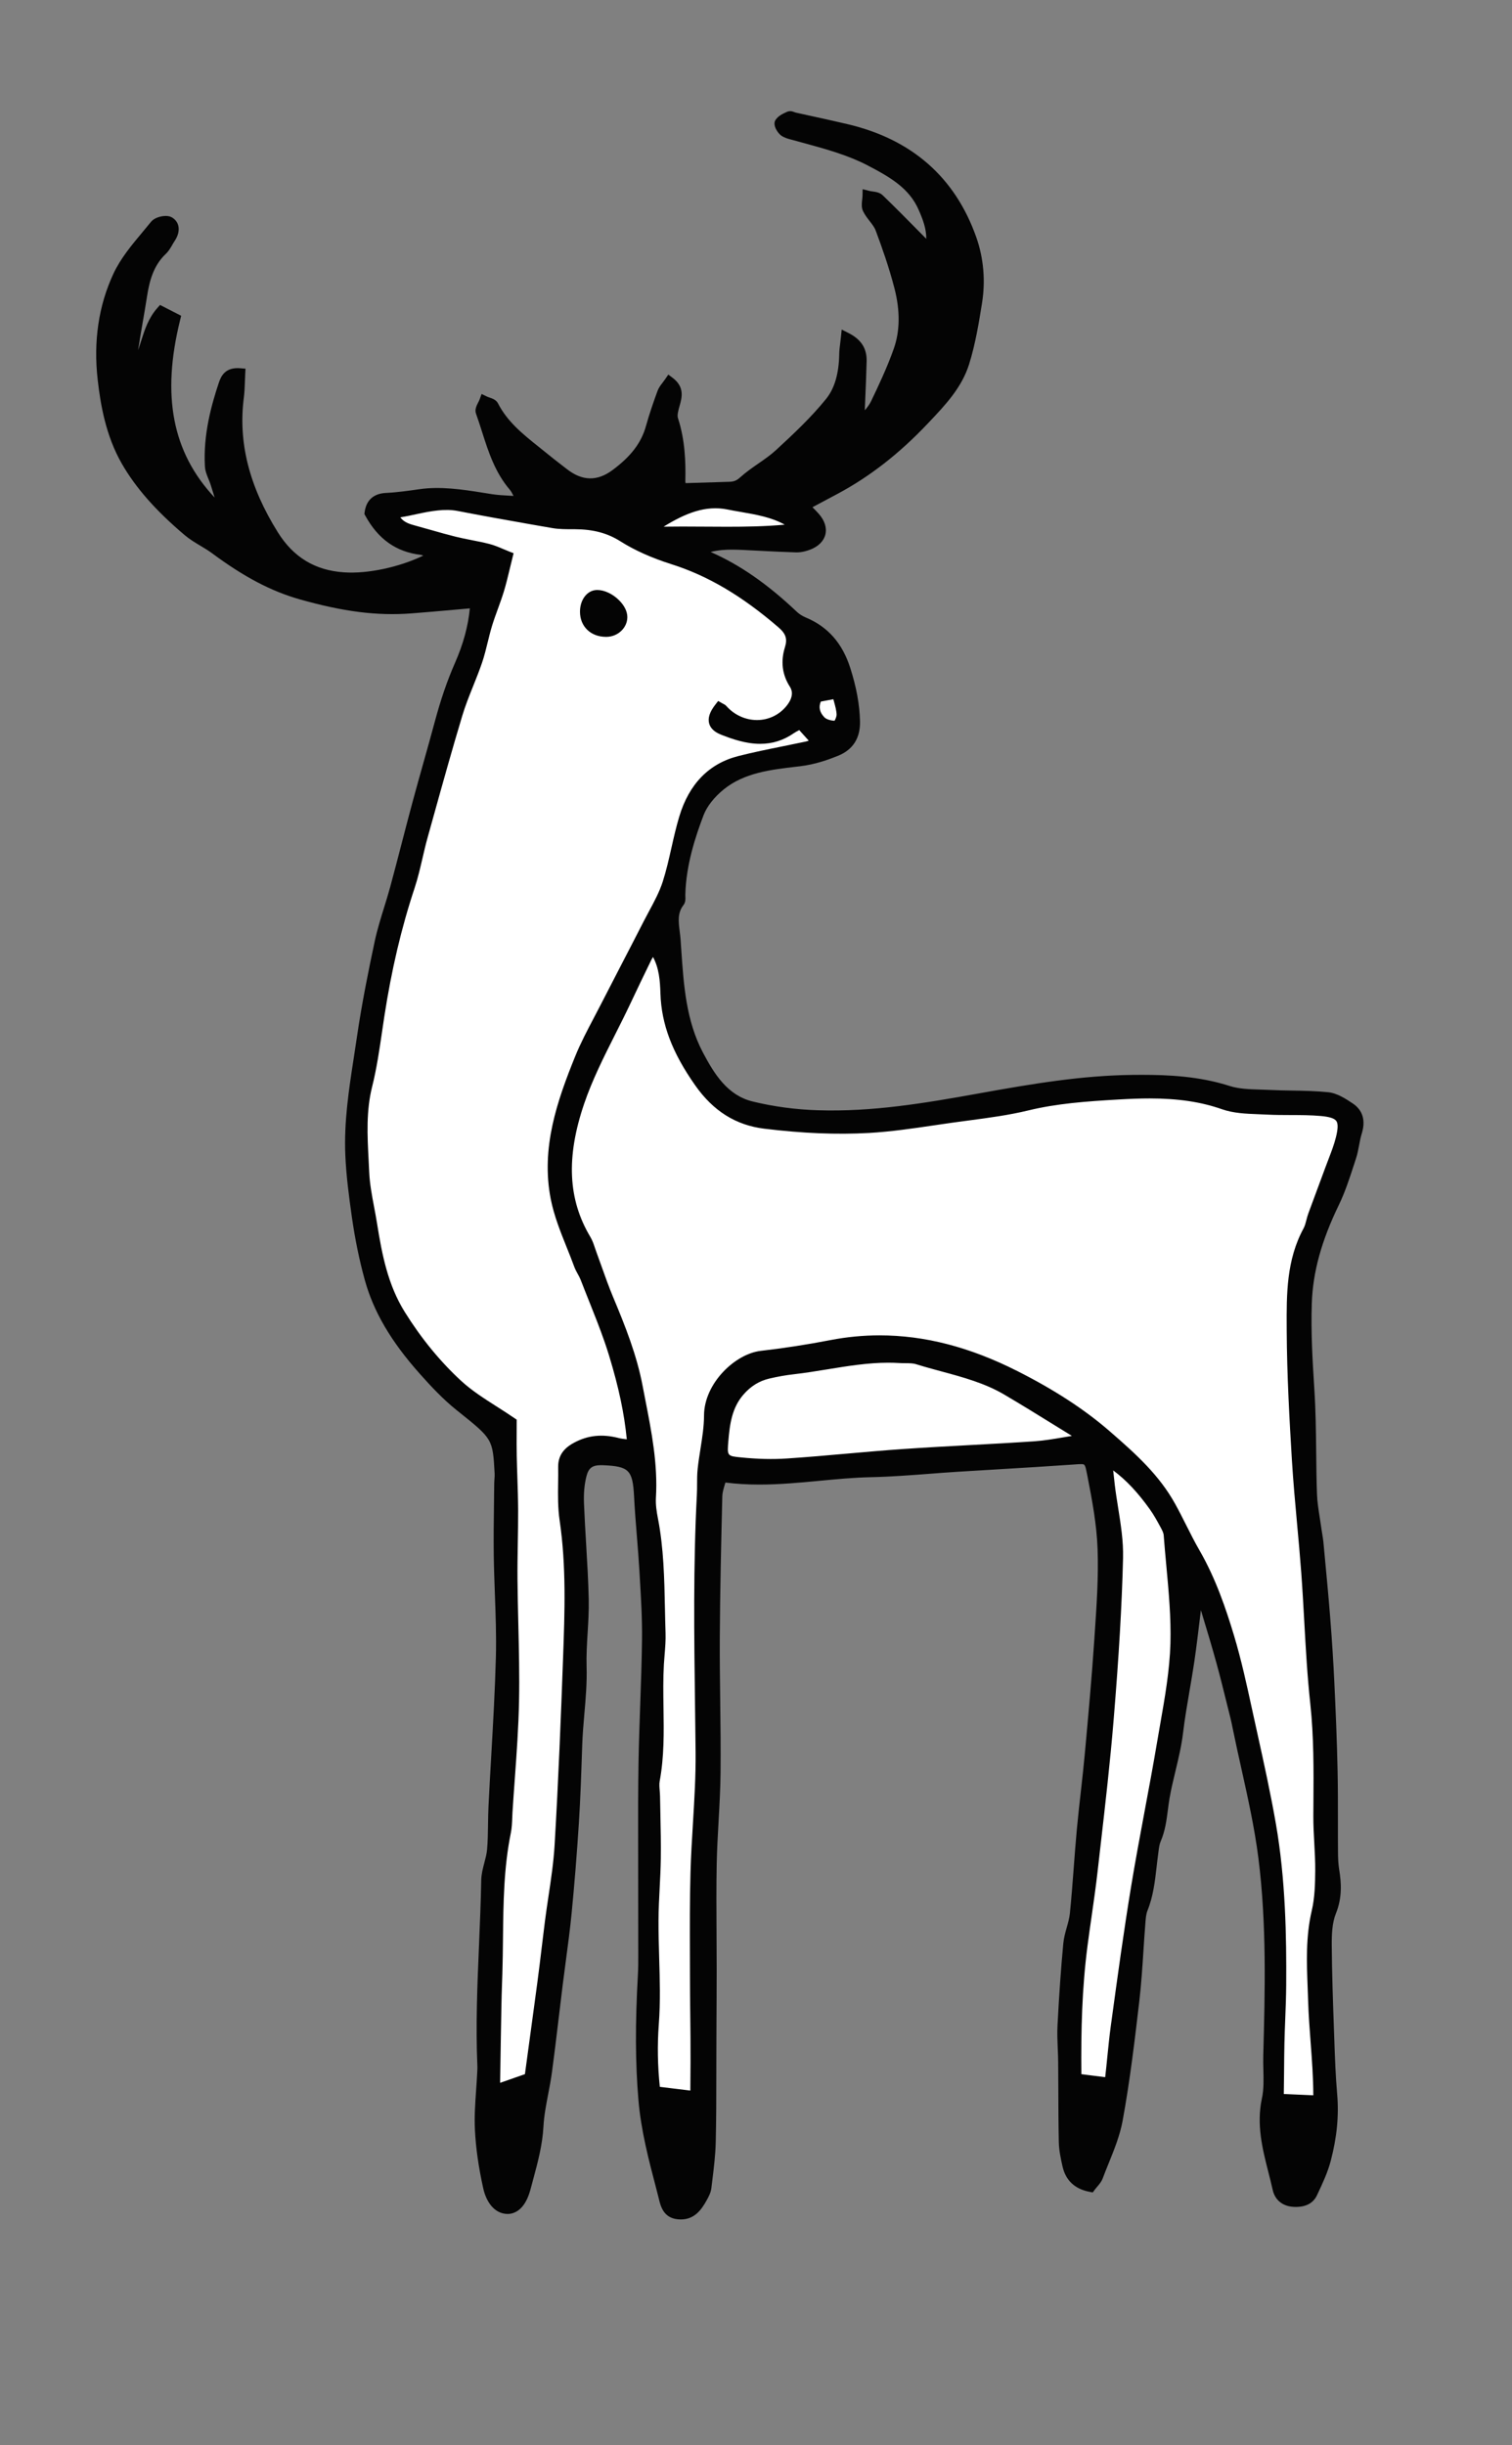
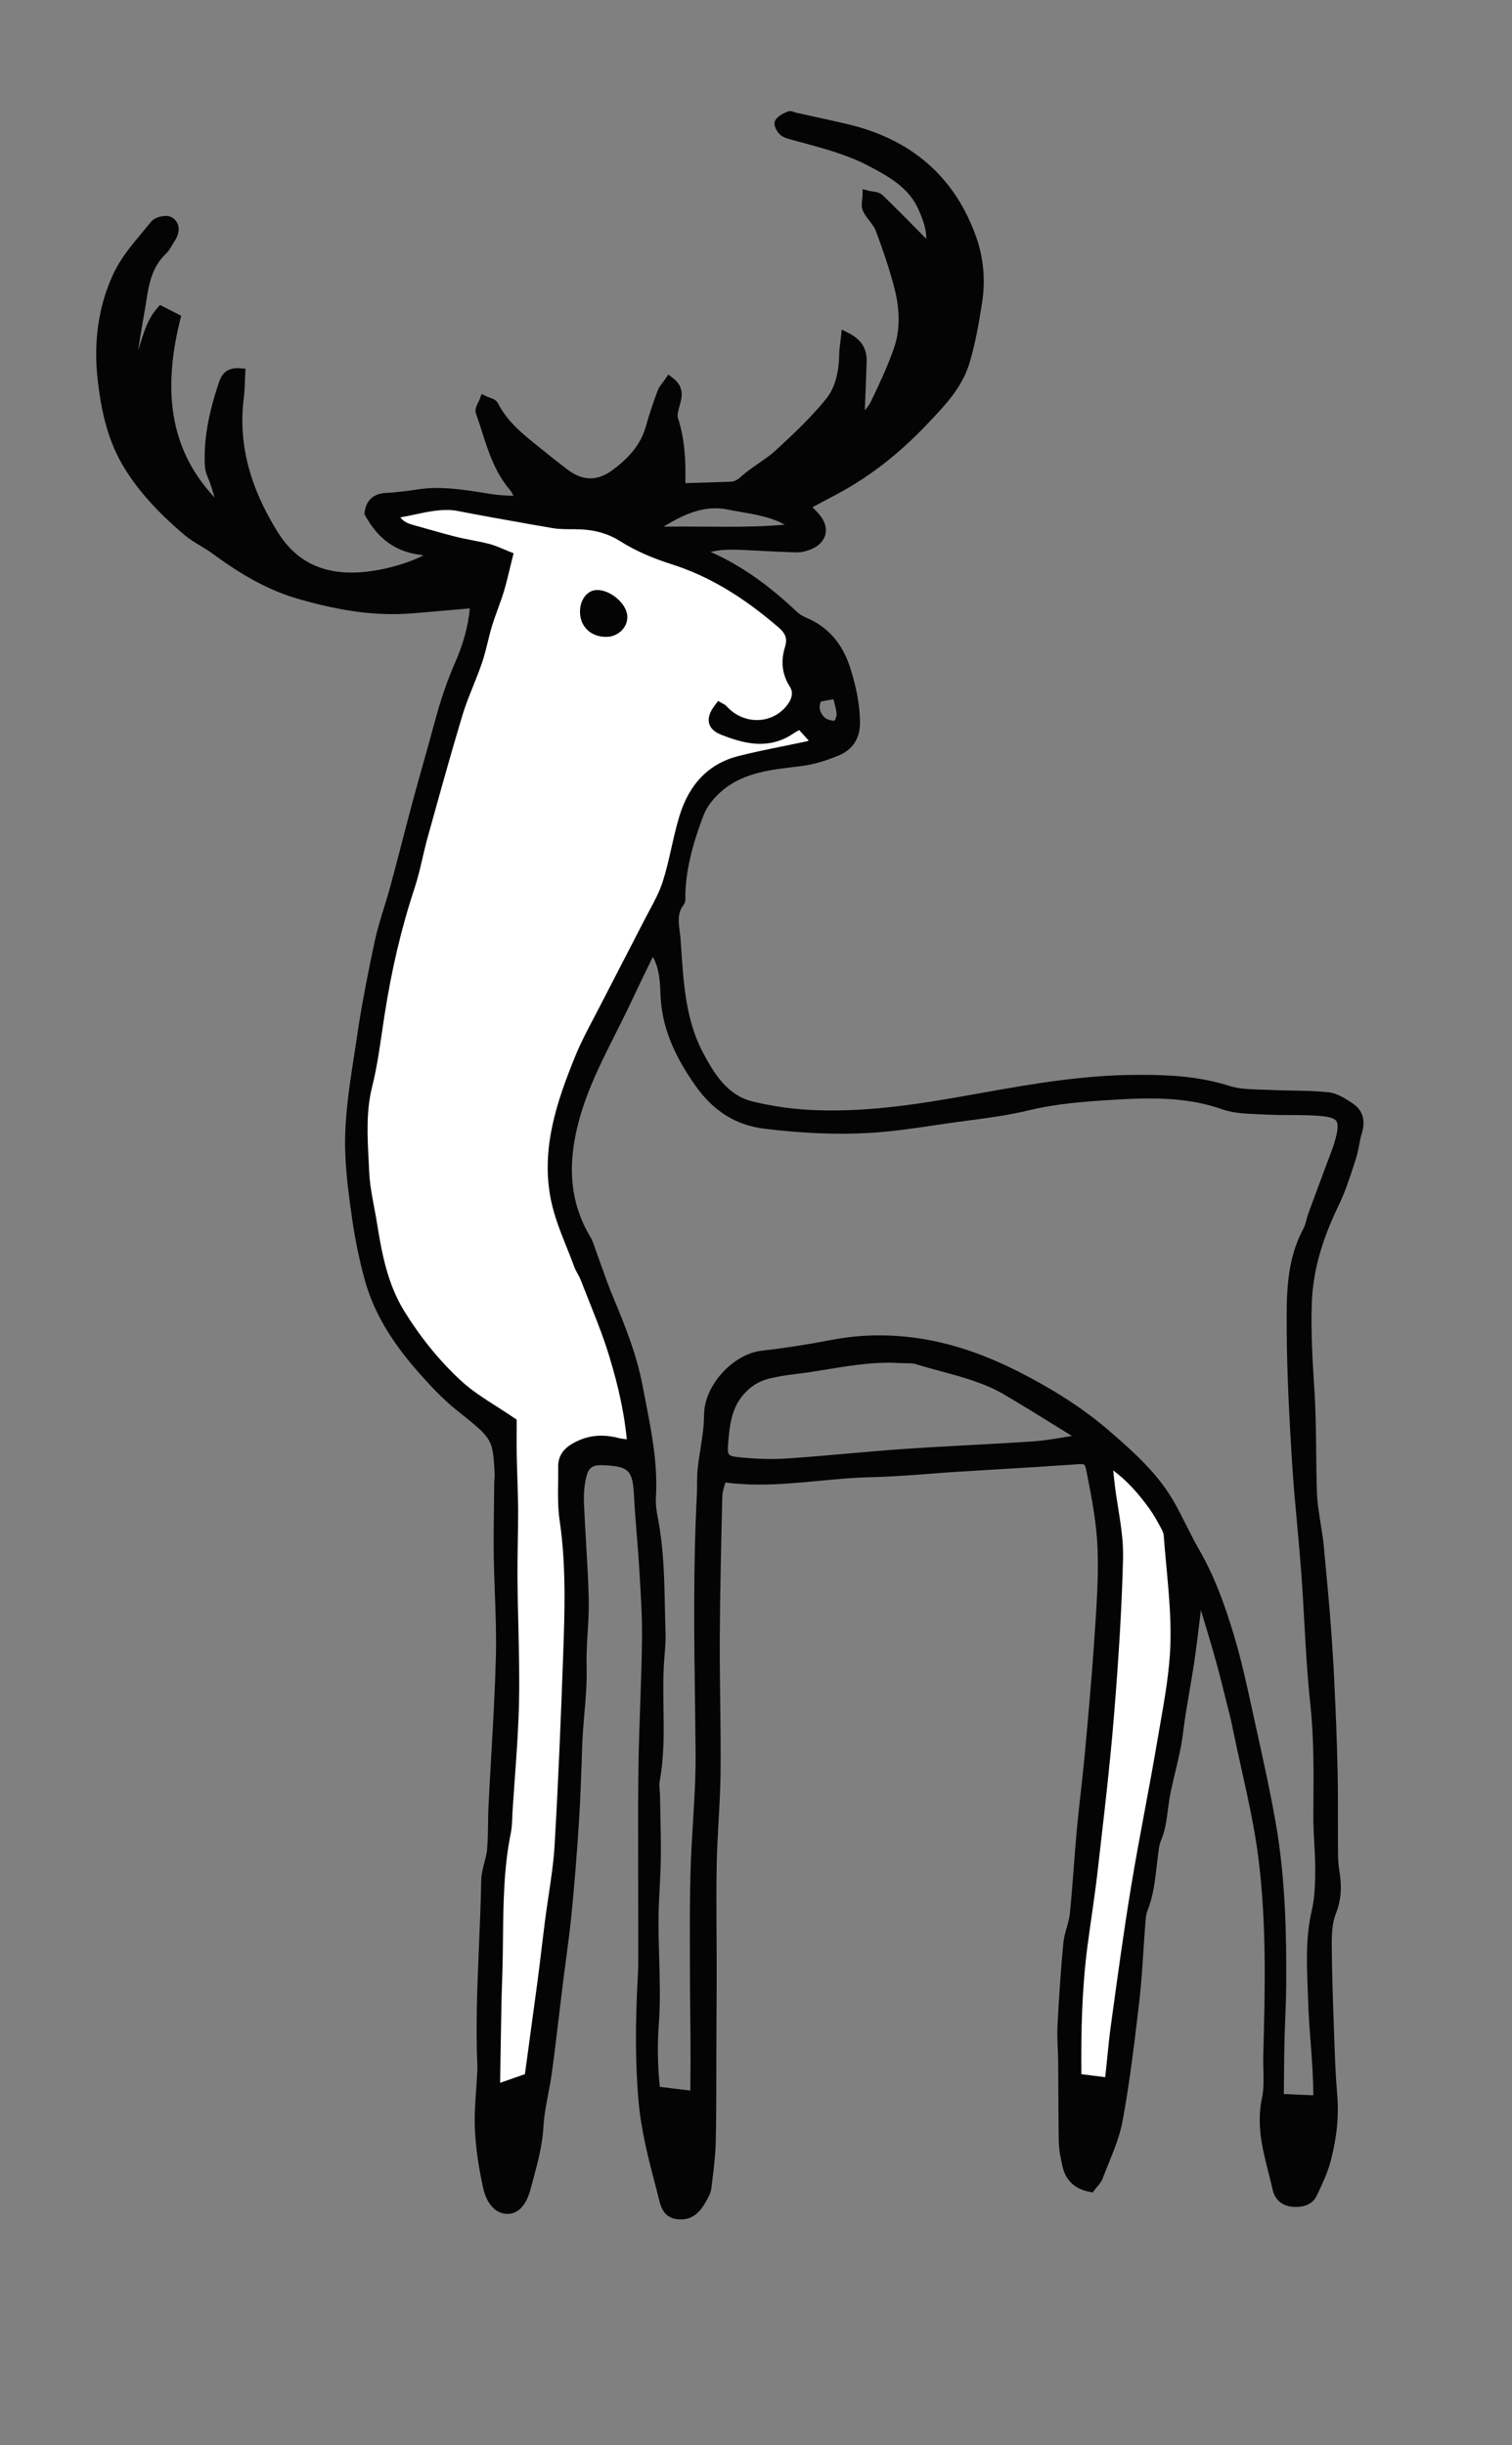
<svg xmlns="http://www.w3.org/2000/svg" version="1.1" id="Layer_1" x="0px" y="0px" width="143.505px" height="231.98px" viewBox="0 0 143.505 231.98" enable-background="new 0 0 143.505 231.98" xml:space="preserve">
  <rect x="0" y="0" width="143.505" height="231.98" fill="#808080" stroke="none" />
-   <path fill="#FFFFFF" d="M75.805,49.753c-1.693-1.474-3.723-1.826-5.686-2.168c-0.421-0.072-0.84-0.146-1.253-0.229  c-0.461-0.093-0.928-0.141-1.387-0.141c-2.413,0-4.47,1.251-6.908,2.887l-1.469,0.984l1.767-0.069  c1.035-0.041,2.151-0.061,3.514-0.061c0.719,0,1.432,0.005,2.14,0.01c0.702,0.005,1.399,0.01,2.093,0.01  c2.175,0,4.52-0.042,6.925-0.35l1.105-0.142L75.805,49.753z" />
-   <path fill="#FFFFFF" d="M79.944,66.264c-0.056-0.201-0.112-0.408-0.163-0.621l-0.109-0.466l-2.595,0.489l-0.114,0.204  c-0.566,1.011-0.423,2.037,0.405,2.888c0.449,0.461,1.226,0.625,1.753,0.625l0.113-0.002c0.646-0.025,1.018-1.145,1.002-1.61  C80.218,67.254,80.085,66.773,79.944,66.264z M79.121,68.877C79.121,68.877,79.122,68.877,79.121,68.877v0.006V68.877z" />
-   <path fill="#FFFFFF" d="M61.998,89.896c1.045,1.364,1.146,2.937,1.191,4.354c0.104,3.227,1.451,5.933,3.209,8.433  c1.473,2.095,3.411,3.56,6.205,3.901c3.285,0.4,6.562,0.587,9.841,0.402c2.639-0.149,5.263-0.604,7.886-0.972  c2.395-0.337,4.817-0.585,7.159-1.153c2.833-0.688,5.693-0.878,8.573-1.046c3.409-0.198,6.772-0.218,10.081,0.946  c1.269,0.445,2.726,0.406,4.103,0.481c1.727,0.094,3.469-0.021,5.188,0.138c1.919,0.176,2.308,0.783,1.846,2.638  c-0.248,0.993-0.663,1.946-1.017,2.912c-0.534,1.457-1.087,2.908-1.618,4.367c-0.178,0.486-0.236,1.03-0.479,1.477  c-1.619,2.975-1.556,6.243-1.54,9.452c0.021,4.092,0.243,8.186,0.492,12.271c0.217,3.564,0.625,7.117,0.888,10.68  c0.306,4.135,0.408,8.29,0.855,12.408c0.389,3.576,0.308,7.138,0.292,10.712c-0.007,1.722,0.191,3.445,0.18,5.167  c-0.009,1.311-0.048,2.656-0.345,3.923c-0.659,2.809-0.413,5.632-0.329,8.446c0.093,3.103,0.525,6.202,0.493,9.299  c-0.023,2.277-0.264,4.611-1.229,6.75c-0.187,0.415-0.658,0.702-0.999,1.048c-0.338-0.359-0.822-0.663-0.988-1.09  c-0.636-1.635-0.73-3.35-0.649-5.101c0.105-2.298,0.072-4.603,0.123-6.904c0.04-1.843,0.156-3.685,0.168-5.528  c0.034-5.077-0.096-10.153-0.967-15.168c-0.551-3.171-1.259-6.315-1.953-9.46c-0.62-2.809-1.188-5.639-2.017-8.387  c-0.827-2.743-1.78-5.463-3.234-7.974c-0.834-1.44-1.51-2.971-2.32-4.425c-1.514-2.716-3.792-4.741-6.107-6.747  c-2.627-2.276-5.589-4.081-8.643-5.624c-5.451-2.755-11.24-4.091-17.412-2.896c-2.206,0.427-4.432,0.773-6.663,1.03  c-2.24,0.259-4.929,2.915-4.938,5.635c-0.006,1.704-0.425,3.404-0.607,5.111c-0.085,0.8-0.028,1.613-0.071,2.419  c-0.426,8.13-0.202,16.261-0.121,24.394c0.038,3.799-0.375,7.601-0.483,11.403c-0.093,3.287-0.056,6.579-0.052,9.869  c0.002,2.708,0.066,5.417,0.055,8.126c-0.015,3.115-0.039,6.231-0.153,9.344c-0.037,1.026,0.162,2.272-1.216,2.828  c-1.135-1.1-1.137-2.633-1.487-3.987c-1.001-3.859-1.455-7.761-1.153-11.79c0.244-3.264-0.045-6.565-0.029-9.851  c0.009-1.955,0.192-3.909,0.219-5.864c0.027-1.949-0.043-3.899-0.073-5.849c-0.008-0.519-0.119-1.055-0.026-1.553  c0.681-3.661,0.18-7.359,0.394-11.034c0.057-0.972,0.189-1.946,0.156-2.915c-0.122-3.618-0.021-7.252-0.721-10.833  c-0.133-0.676-0.231-1.382-0.19-2.064c0.211-3.561-0.596-6.989-1.25-10.444c-0.551-2.913-1.637-5.633-2.773-8.347  c-0.601-1.432-1.083-2.912-1.622-4.369c-0.16-0.433-0.277-0.895-0.511-1.285c-2.531-4.236-2.104-8.713-0.632-13.043  c1.12-3.294,2.902-6.364,4.396-9.53c0.661-1.402,1.329-2.8,2.012-4.191C61.527,90.538,61.746,90.275,61.998,89.896z" />
-   <path fill="#FFFFFF" d="M48.301,207.633c-1.392-1.39-1.321-2.88-1.342-4.18c-0.069-4.372,0.064-8.748,0.129-13.122  c0.016-1.038,0.059-2.075,0.092-3.112c0.144-4.48-0.095-8.982,0.812-13.418c0.126-0.616,0.11-1.262,0.149-1.895  c0.22-3.505,0.552-7.008,0.621-10.517c0.075-3.848-0.114-7.7-0.147-11.551c-0.019-2.183,0.07-4.366,0.062-6.55  c-0.007-1.725-0.099-3.448-0.133-5.173c-0.021-1.094-0.004-2.188-0.004-3.166c-1.767-1.213-3.614-2.201-5.107-3.575  c-2.104-1.936-3.896-4.165-5.435-6.633c-1.67-2.678-2.229-5.604-2.706-8.604c-0.26-1.636-0.677-3.266-0.748-4.909  c-0.118-2.741-0.4-5.485,0.288-8.231c0.544-2.17,0.811-4.412,1.151-6.63c0.64-4.155,1.562-8.258,2.882-12.234  c0.528-1.594,0.794-3.213,1.239-4.804c1.083-3.874,2.145-7.755,3.307-11.605c0.513-1.698,1.291-3.314,1.864-4.996  c0.389-1.141,0.596-2.343,0.948-3.498c0.334-1.096,0.785-2.155,1.12-3.251c0.299-0.978,0.51-1.981,0.812-3.188  c-0.617-0.242-1.202-0.539-1.823-0.699c-1.057-0.272-2.144-0.427-3.203-0.689c-1.228-0.304-2.437-0.677-3.658-1.008  c-0.885-0.24-1.783-0.448-2.246-1.717c2.181-0.22,4.127-1.115,6.297-0.696c2.994,0.579,5.998,1.111,9.004,1.627  c0.665,0.114,1.357,0.096,2.037,0.099c1.64,0.008,3.133,0.306,4.589,1.226c1.445,0.913,3.084,1.597,4.721,2.115  c3.93,1.243,7.257,3.436,10.339,6.09c0.781,0.673,1.099,1.358,0.77,2.407c-0.353,1.125-0.278,2.252,0.399,3.319  c0.53,0.836,0.244,1.689-0.326,2.405c-1.627,2.044-4.697,2.052-6.481,0.049c-0.068-0.078-0.187-0.112-0.281-0.167  c-0.777,0.999-0.726,1.665,0.33,2.083c2.135,0.846,4.308,1.386,6.435-0.084c0.233-0.162,0.497-0.281,0.91-0.512  c0.504,0.561,1.011,1.122,1.643,1.824c-0.49,0.186-0.734,0.314-0.995,0.371c-2.13,0.459-4.28,0.839-6.392,1.372  c-2.835,0.715-4.472,2.73-5.277,5.417c-0.609,2.031-0.92,4.153-1.566,6.171c-0.432,1.348-1.2,2.592-1.852,3.866  c-1.359,2.662-2.75,5.309-4.111,7.97c-0.812,1.585-1.698,3.142-2.365,4.787c-1.72,4.243-3.205,8.598-2.287,13.25  c0.429,2.171,1.438,4.229,2.204,6.33c0.156,0.43,0.442,0.812,0.606,1.238c0.929,2.412,1.969,4.791,2.72,7.258  c0.833,2.736,1.503,5.535,1.747,8.63c-0.611-0.086-1.043-0.107-1.453-0.213c-1.334-0.342-2.592-0.278-3.846,0.391  c-0.801,0.426-1.281,0.953-1.267,1.867c0.027,1.673-0.108,3.371,0.134,5.013c0.646,4.369,0.489,8.744,0.331,13.12  c-0.215,5.937-0.455,11.872-0.806,17.801c-0.143,2.41-0.607,4.801-0.915,7.201c-0.249,1.945-0.462,3.895-0.724,5.837  c-0.694,5.14-1.375,10.282-2.133,15.413C49.176,204.829,48.718,206.065,48.301,207.633z M57.566,59.92  c0.809-0.014,1.471-0.63,1.475-1.371c0.005-0.954-1.386-2.138-2.433-2.072c-0.601,0.038-1.066,0.725-1.062,1.563  C55.55,59.184,56.363,59.94,57.566,59.92z" />
+   <path fill="#FFFFFF" d="M48.301,207.633c-1.392-1.39-1.321-2.88-1.342-4.18c-0.069-4.372,0.064-8.748,0.129-13.122  c0.016-1.038,0.059-2.075,0.092-3.112c0.144-4.48-0.095-8.982,0.812-13.418c0.126-0.616,0.11-1.262,0.149-1.895  c0.22-3.505,0.552-7.008,0.621-10.517c0.075-3.848-0.114-7.7-0.147-11.551c-0.019-2.183,0.07-4.366,0.062-6.55  c-0.007-1.725-0.099-3.448-0.133-5.173c-0.021-1.094-0.004-2.188-0.004-3.166c-1.767-1.213-3.614-2.201-5.107-3.575  c-2.104-1.936-3.896-4.165-5.435-6.633c-1.67-2.678-2.229-5.604-2.706-8.604c-0.26-1.636-0.677-3.266-0.748-4.909  c-0.118-2.741-0.4-5.485,0.288-8.231c0.544-2.17,0.811-4.412,1.151-6.63c0.64-4.155,1.562-8.258,2.882-12.234  c0.528-1.594,0.794-3.213,1.239-4.804c1.083-3.874,2.145-7.755,3.307-11.605c0.513-1.698,1.291-3.314,1.864-4.996  c0.389-1.141,0.596-2.343,0.948-3.498c0.334-1.096,0.785-2.155,1.12-3.251c0.299-0.978,0.51-1.981,0.812-3.188  c-0.617-0.242-1.202-0.539-1.823-0.699c-1.057-0.272-2.144-0.427-3.203-0.689c-1.228-0.304-2.437-0.677-3.658-1.008  c-0.885-0.24-1.783-0.448-2.246-1.717c2.181-0.22,4.127-1.115,6.297-0.696c2.994,0.579,5.998,1.111,9.004,1.627  c0.665,0.114,1.357,0.096,2.037,0.099c1.64,0.008,3.133,0.306,4.589,1.226c1.445,0.913,3.084,1.597,4.721,2.115  c3.93,1.243,7.257,3.436,10.339,6.09c0.781,0.673,1.099,1.358,0.77,2.407c-0.353,1.125-0.278,2.252,0.399,3.319  c0.53,0.836,0.244,1.689-0.326,2.405c-1.627,2.044-4.697,2.052-6.481,0.049c-0.068-0.078-0.187-0.112-0.281-0.167  c-0.777,0.999-0.726,1.665,0.33,2.083c2.135,0.846,4.308,1.386,6.435-0.084c0.233-0.162,0.497-0.281,0.91-0.512  c0.504,0.561,1.011,1.122,1.643,1.824c-0.49,0.186-0.734,0.314-0.995,0.371c-2.13,0.459-4.28,0.839-6.392,1.372  c-2.835,0.715-4.472,2.73-5.277,5.417c-0.609,2.031-0.92,4.153-1.566,6.171c-0.432,1.348-1.2,2.592-1.852,3.866  c-1.359,2.662-2.75,5.309-4.111,7.97c-0.812,1.585-1.698,3.142-2.365,4.787c-1.72,4.243-3.205,8.598-2.287,13.25  c0.429,2.171,1.438,4.229,2.204,6.33c0.156,0.43,0.442,0.812,0.606,1.238c0.929,2.412,1.969,4.791,2.72,7.258  c0.833,2.736,1.503,5.535,1.747,8.63c-0.611-0.086-1.043-0.107-1.453-0.213c-1.334-0.342-2.592-0.278-3.846,0.391  c-0.801,0.426-1.281,0.953-1.267,1.867c0.027,1.673-0.108,3.371,0.134,5.013c0.646,4.369,0.489,8.744,0.331,13.12  c-0.215,5.937-0.455,11.872-0.806,17.801c-0.143,2.41-0.607,4.801-0.915,7.201c-0.249,1.945-0.462,3.895-0.724,5.837  c-0.694,5.14-1.375,10.282-2.133,15.413C49.176,204.829,48.718,206.065,48.301,207.633z M57.566,59.92  c0.809-0.014,1.471-0.63,1.475-1.371c0.005-0.954-1.386-2.138-2.433-2.072c-0.601,0.038-1.066,0.725-1.062,1.563  z" />
  <path fill="#FFFFFF" d="M111.694,148.472c-0.09-0.966-0.179-1.932-0.25-2.897c-0.032-0.421-0.224-0.803-0.416-1.157  c-0.311-0.571-0.662-1.219-1.079-1.802c-1.352-1.895-2.674-3.242-4.162-4.242l-0.219-0.146l-1.014,0.4l0.105,0.989  c0.049,0.468,0.099,0.936,0.155,1.402c0.088,0.728,0.203,1.455,0.32,2.184c0.241,1.515,0.492,3.08,0.454,4.59  c-0.111,4.46-0.387,9.182-0.892,15.311c-0.328,3.97-0.792,8-1.24,11.897l-0.288,2.514c-0.157,1.388-0.356,2.771-0.555,4.154  c-0.135,0.944-0.271,1.889-0.394,2.834c-0.731,5.647-0.653,11.27-0.488,17.505c0.027,1.022,0.063,2.423,1.168,3.577l0.402,0.421  l0.355-0.461c0.064-0.085,0.129-0.156,0.187-0.22c0.146-0.162,0.296-0.33,0.36-0.568c0.127-0.468,0.262-0.935,0.396-1.402  c0.371-1.29,0.755-2.624,0.983-3.976c0.229-1.358,0.368-2.746,0.502-4.089c0.099-0.988,0.197-1.978,0.332-2.962l0.099-0.717  c0.559-4.08,1.136-8.299,1.815-12.428c0.396-2.413,0.854-4.86,1.296-7.227c0.406-2.175,0.812-4.349,1.18-6.529  c0.095-0.562,0.193-1.125,0.293-1.688c0.447-2.542,0.909-5.17,0.982-7.784C112.155,153.457,111.92,150.922,111.694,148.472z" />
-   <path fill="#FFFFFF" d="M100.646,134.379c-1.606-0.993-3.213-1.987-4.84-2.943c-1.948-1.146-4.104-1.729-6.188-2.292  c-0.793-0.214-1.586-0.428-2.367-0.673c-0.439-0.137-0.888-0.14-1.322-0.142c-0.172-0.001-0.345-0.001-0.514-0.012  c-2.387-0.15-4.747,0.232-7.021,0.604c-1.04,0.17-2.117,0.346-3.174,0.465c-0.78,0.088-1.602,0.232-2.441,0.431  c-1.17,0.276-2.146,0.879-2.981,1.843c-1.278,1.476-1.518,3.186-1.665,4.953c-0.173,2.061,0.141,2.457,2.098,2.65  c1.026,0.103,2.022,0.154,2.962,0.154c0.535,0,1.07-0.017,1.602-0.052c1.895-0.126,3.787-0.293,5.679-0.461  c1.778-0.157,3.557-0.314,5.337-0.437c2.092-0.145,4.186-0.258,6.279-0.37c2.049-0.111,4.099-0.222,6.146-0.361  c0.991-0.068,1.979-0.237,2.933-0.4c0.433-0.074,0.864-0.147,1.297-0.213l0.389-0.058l0.11-1.26L100.646,134.379z" />
  <g>
    <path fill="#040404" d="M57.52,60.42h0.054h0.001c1.078-0.019,1.961-0.856,1.966-1.868c0.003-0.524-0.272-1.091-0.775-1.596   c-0.603-0.605-1.396-0.982-2.073-0.982l-0.115,0.004c-0.878,0.056-1.536,0.943-1.531,2.064C55.051,59.443,56.069,60.42,57.52,60.42   z" />
    <path fill="#040404" d="M128.395,104.691c-0.656-0.438-1.474-0.982-2.347-1.071c-1.135-0.115-2.288-0.136-3.403-0.155   c-0.713-0.012-1.426-0.024-2.138-0.061c-0.297-0.016-0.597-0.024-0.898-0.033c-0.989-0.028-2.014-0.058-2.898-0.342   c-2.905-0.931-5.842-1.056-8.331-1.056l-0.886,0.005c-4.791,0.055-9.395,0.82-14.485,1.738c-5.408,0.976-10.257,1.776-15.351,1.617   c-2.128-0.063-4.223-0.344-6.227-0.833c-2.391-0.583-3.638-2.609-4.711-4.635c-1.601-3.022-1.832-6.419-2.056-9.704l-0.07-1.017   c-0.019-0.249-0.05-0.502-0.081-0.755c-0.12-0.956-0.223-1.782,0.36-2.529c0.199-0.258,0.185-0.58,0.175-0.816   c-0.003-0.054-0.005-0.107-0.004-0.158c0.069-2.837,0.962-5.523,1.732-7.547c0.313-0.824,1.013-1.719,1.92-2.452   c1.944-1.573,4.452-1.866,6.877-2.148l0.343-0.04c1.435-0.169,2.675-0.614,3.594-0.984c1.446-0.579,2.157-1.692,2.113-3.309   c-0.042-1.593-0.337-3.196-0.928-5.047c-0.749-2.342-2.127-3.903-4.213-4.773c-0.322-0.134-0.623-0.325-0.85-0.54   c-2.797-2.646-5.406-4.458-8.187-5.679c0.756-0.19,1.452-0.221,2.015-0.221c0.353,0,0.705,0.013,1.057,0.029l1.579,0.079   c1.144,0.059,2.288,0.117,3.513,0.153c0.503,0,0.979-0.143,1.288-0.262c0.771-0.296,1.282-0.803,1.438-1.429   c0.156-0.627-0.057-1.316-0.602-1.942c-0.193-0.223-0.402-0.434-0.623-0.652l2.399-1.278c3.056-1.638,5.844-3.81,8.525-6.64   l0.149-0.157c1.523-1.607,3.1-3.27,3.795-5.492c0.606-1.938,0.936-3.989,1.226-5.799c0.339-2.112,0.151-4.269-0.54-6.234   c-2.007-5.7-6.129-9.316-12.25-10.749c-1.11-0.26-2.225-0.504-3.338-0.749l-1.558-0.343c-0.035-0.008-0.072-0.023-0.109-0.038   c-0.188-0.069-0.42-0.166-0.736-0.023c-0.367,0.167-0.823,0.376-1.074,0.771c-0.31,0.489,0.244,1.26,0.538,1.467   c0.32,0.225,0.697,0.321,1.03,0.406l1.294,0.354c1.975,0.542,4.017,1.103,5.867,2.065c2.206,1.148,3.964,2.188,4.854,4.209   c0.386,0.876,0.746,1.799,0.73,2.766l-0.536-0.543c-1.215-1.231-2.392-2.424-3.598-3.588c-0.277-0.267-0.652-0.32-0.982-0.367   c-0.107-0.016-0.215-0.029-0.312-0.055l-0.612-0.156l-0.012,0.631c-0.002,0.114-0.017,0.234-0.031,0.354   c-0.041,0.352-0.088,0.75,0.088,1.111c0.17,0.349,0.402,0.647,0.626,0.937c0.235,0.303,0.457,0.589,0.567,0.887   c0.561,1.502,1.271,3.488,1.793,5.528c0.538,2.106,0.514,4.019-0.075,5.686c-0.62,1.758-1.445,3.509-2.17,5.012   c-0.139,0.288-0.348,0.558-0.58,0.832l0.034-0.839c0.054-1.271,0.107-2.543,0.14-3.814c0.031-1.218-0.516-2.068-1.72-2.679   l-0.647-0.328l-0.075,0.723c-0.021,0.202-0.045,0.388-0.066,0.563c-0.047,0.373-0.087,0.702-0.093,1.032   c-0.033,1.87-0.442,3.266-1.25,4.265c-1.396,1.728-3.044,3.28-4.75,4.851c-0.505,0.465-1.071,0.857-1.671,1.274   c-0.586,0.405-1.19,0.825-1.735,1.318c-0.329,0.299-0.589,0.404-1.026,0.416c-1.102,0.03-2.202,0.065-3.343,0.103l-0.808,0.025   c-0.016-0.073-0.026-0.145-0.024-0.208c0.039-1.766-0.014-3.857-0.704-5.975c-0.088-0.269,0.045-0.742,0.172-1.193   c0.205-0.732,0.485-1.735-0.664-2.607l-0.418-0.317l-0.297,0.434c-0.08,0.118-0.163,0.226-0.242,0.329   c-0.186,0.241-0.377,0.49-0.487,0.792c-0.331,0.905-0.755,2.101-1.093,3.318c-0.442,1.598-1.426,2.892-3.188,4.196   c-1.449,1.073-2.864,1.038-4.324-0.103l-0.582-0.451c-0.394-0.304-0.788-0.607-1.173-0.924c-0.279-0.229-0.562-0.454-0.844-0.679   c-1.562-1.245-3.036-2.422-3.935-4.178c-0.17-0.335-0.527-0.458-0.813-0.557c-0.086-0.03-0.173-0.059-0.246-0.094l-0.499-0.243   l-0.189,0.521c-0.033,0.091-0.083,0.186-0.132,0.281c-0.155,0.305-0.348,0.684-0.21,1.064c0.204,0.564,0.387,1.138,0.569,1.711   c0.607,1.901,1.234,3.867,2.638,5.506c0.122,0.144,0.225,0.334,0.354,0.589c-0.075-0.005-0.149-0.009-0.223-0.013   c-0.674-0.035-1.257-0.066-1.82-0.152l-0.9-0.143c-1.951-0.313-4.002-0.613-5.975-0.33c-1.046,0.15-2.127,0.305-3.185,0.355   c-1.184,0.057-1.885,0.692-2.029,1.84l-0.021,0.16l0.077,0.142c1.218,2.239,2.942,3.46,5.269,3.732   c0.073,0.009,0.154,0.035,0.243,0.072c-2.238,1.083-5.278,1.752-7.54,1.587c-2.735-0.188-4.782-1.429-6.26-3.791   c-2.724-4.354-3.78-8.536-3.231-12.782c0.066-0.513,0.084-1.014,0.103-1.544c0.008-0.235,0.017-0.475,0.029-0.72l0.026-0.482   l-0.482-0.042c-1.424-0.124-1.834,0.728-2.044,1.355c-0.706,2.114-1.496,4.928-1.327,7.944c0.025,0.448,0.19,0.852,0.351,1.24   c0.069,0.17,0.14,0.34,0.194,0.512c0.129,0.404,0.254,0.811,0.379,1.217c-4.02-4.285-5.058-9.674-3.272-16.861l0.096-0.385   l-2.007-1.028l-0.257,0.291c-0.849,0.958-1.204,2.077-1.548,3.16c-0.091,0.287-0.181,0.569-0.278,0.844   c0.134-0.875,0.284-1.747,0.435-2.62c0.143-0.822,0.284-1.645,0.412-2.47c0.224-1.44,0.594-2.928,1.782-4.046   c0.271-0.255,0.447-0.562,0.618-0.859c0.072-0.125,0.144-0.251,0.224-0.37c0.325-0.484,0.45-0.989,0.352-1.422   c-0.077-0.341-0.287-0.621-0.607-0.811c-0.157-0.093-0.356-0.14-0.592-0.14c-0.47,0-1.098,0.188-1.391,0.551   c-0.263,0.326-0.533,0.649-0.805,0.975c-1.029,1.23-2.093,2.502-2.772,3.962c-1.404,3.018-1.905,6.402-1.489,10.062   c0.262,2.301,0.757,5.283,2.284,7.942c1.32,2.299,3.216,4.453,5.963,6.781c0.469,0.398,0.993,0.712,1.501,1.016   c0.39,0.233,0.757,0.453,1.099,0.706c3.049,2.26,5.62,3.611,8.339,4.381c4.099,1.16,7.313,1.58,10.578,1.332   c1.347-0.104,2.691-0.223,4.087-0.347l1.471-0.129c-0.163,1.69-0.625,3.385-1.405,5.159c-0.738,1.679-1.352,3.462-1.928,5.609   c-0.355,1.322-0.726,2.64-1.096,3.957c-0.346,1.231-0.692,2.464-1.025,3.699c-0.346,1.283-0.68,2.569-1.014,3.855   c-0.358,1.38-0.716,2.761-1.089,4.137c-0.18,0.661-0.383,1.316-0.586,1.972c-0.321,1.037-0.653,2.109-0.886,3.195   c-0.538,2.517-1.219,5.838-1.709,9.205c-0.091,0.629-0.188,1.257-0.285,1.885c-0.46,2.979-0.935,6.061-0.797,9.206   c0.089,1.993,0.345,3.913,0.622,5.867c0.296,2.083,0.708,4.091,1.226,5.968c0.829,3.006,2.488,5.834,5.222,8.901   c1.048,1.177,2.195,2.408,3.48,3.437l0.202,0.161c3.237,2.59,3.237,2.59,3.419,5.848c0.01,0.183-0.004,0.366-0.017,0.551   c-0.011,0.149-0.021,0.3-0.022,0.45l-0.023,1.938c-0.021,1.603-0.044,3.206-0.021,4.809c0.017,1.226,0.062,2.451,0.106,3.677   c0.073,1.968,0.147,4.003,0.096,5.993c-0.082,3.132-0.265,6.317-0.441,9.398c-0.091,1.585-0.182,3.169-0.26,4.754   c-0.028,0.571-0.036,1.145-0.044,1.717c-0.01,0.796-0.021,1.618-0.092,2.413c-0.036,0.401-0.143,0.808-0.256,1.238   c-0.142,0.536-0.287,1.091-0.298,1.672c-0.036,2.035-0.124,4.107-0.208,6.11c-0.16,3.777-0.325,7.683-0.156,11.541   c0.007,0.16-0.003,0.321-0.012,0.482l-0.008,0.164c-0.025,0.542-0.063,1.085-0.102,1.627c-0.086,1.231-0.175,2.505-0.111,3.765   c0.085,1.714,0.344,3.527,0.791,5.546c0.261,1.169,0.989,2.418,2.343,2.418c0.001,0,0.002,0,0.003,0   c1.54-0.07,2.019-1.88,2.176-2.475l0.213-0.795c0.435-1.611,0.885-3.277,0.979-5.041c0.055-1.011,0.245-2.002,0.446-3.051   c0.13-0.675,0.259-1.35,0.351-2.028c0.248-1.837,0.468-3.677,0.688-5.517c0.114-0.958,0.229-1.917,0.347-2.874   c0.094-0.757,0.195-1.513,0.296-2.269c0.193-1.447,0.393-2.943,0.539-4.424c0.272-2.775,0.506-5.676,0.694-8.619   c0.148-2.337,0.228-4.713,0.305-7.012l0.015-0.433c0.032-0.971,0.119-1.96,0.202-2.918c0.126-1.455,0.257-2.96,0.211-4.471   c-0.032-1.062,0.034-2.157,0.098-3.216c0.062-1.028,0.127-2.091,0.104-3.145c-0.037-1.758-0.144-3.54-0.246-5.263   c-0.077-1.292-0.154-2.585-0.204-3.878c-0.038-0.961,0.043-1.827,0.239-2.576c0.203-0.773,0.554-1.034,1.392-1.034l0.173,0.004   c2.461,0.101,2.819,0.458,2.947,2.938c0.065,1.273,0.167,2.544,0.27,3.814c0.088,1.088,0.175,2.177,0.239,3.266l0.041,0.705   c0.113,1.908,0.23,3.881,0.206,5.811c-0.025,2.056-0.099,4.147-0.17,6.171c-0.063,1.798-0.127,3.597-0.159,5.396   c-0.046,2.589-0.041,5.221-0.037,7.765l0.01,10.696c0,0.581,0.001,1.162-0.032,1.742c-0.265,4.65-0.249,8.44,0.049,11.926   c0.247,2.908,0.98,5.696,1.689,8.394l0.232,0.906c0.175,0.747,0.438,1.875,1.817,2.011c0.097,0.009,0.189,0.014,0.279,0.014   c1.283,0,1.943-0.88,2.466-1.831c0.172-0.313,0.387-0.704,0.438-1.136l0.092-0.752c0.144-1.169,0.293-2.378,0.322-3.581   c0.052-2.121,0.054-4.275,0.056-6.358c0.001-0.871,0.002-1.742,0.006-2.613L68,192.127c0.01-1.758,0.02-3.516,0.021-5.273   c0.001-1.138-0.007-2.275-0.014-3.413c-0.013-2.166-0.027-4.405,0.016-6.604c0.026-1.349,0.104-2.723,0.178-4.053   c0.084-1.502,0.172-3.055,0.187-4.589c0.022-2.273-0.005-4.583-0.032-6.817c-0.024-1.992-0.049-3.985-0.039-5.978   c0.023-4.421,0.126-8.887,0.238-13.454c0.008-0.335,0.117-0.701,0.232-1.088c0.021-0.069,0.041-0.139,0.062-0.208   c1.018,0.13,2.079,0.193,3.229,0.193c1.936,0,3.856-0.182,5.714-0.358c1.595-0.15,3.243-0.308,4.857-0.341   c1.855-0.039,3.734-0.183,5.551-0.321c0.91-0.069,1.82-0.139,2.73-0.196c1.26-0.079,2.52-0.154,3.78-0.229   c2.365-0.142,4.73-0.283,7.094-0.449l0.154-0.012c0.257-0.019,0.467-0.034,0.641-0.034c0.357,0,0.387,0,0.575,0.957   c0.495,2.515,0.913,4.783,0.998,7.094c0.095,2.594-0.085,5.255-0.259,7.829l-0.051,0.751c-0.243,3.658-0.579,7.316-0.903,10.854   c-0.111,1.219-0.247,2.434-0.384,3.649c-0.133,1.187-0.266,2.372-0.376,3.561c-0.108,1.175-0.197,2.352-0.286,3.528   c-0.111,1.467-0.222,2.933-0.37,4.396c-0.044,0.434-0.166,0.868-0.295,1.329c-0.139,0.492-0.281,1.002-0.331,1.534   c-0.218,2.312-0.397,4.854-0.548,7.769c-0.039,0.741-0.008,1.486,0.022,2.206c0.019,0.421,0.036,0.842,0.04,1.263   c0.009,0.915,0.012,1.83,0.015,2.746c0.006,1.617,0.011,3.234,0.046,4.851c0.017,0.778,0.177,1.542,0.354,2.321   c0.301,1.322,1.161,2.13,2.556,2.4l0.311,0.06l0.188-0.254c0.071-0.098,0.15-0.189,0.228-0.281c0.204-0.24,0.415-0.489,0.535-0.812   c0.176-0.472,0.366-0.941,0.557-1.411c0.526-1.3,1.07-2.644,1.328-4.042c0.707-3.85,1.17-7.811,1.579-11.306   c0.188-1.612,0.295-3.256,0.398-4.845c0.056-0.855,0.111-1.711,0.185-2.638c0.031-0.401,0.063-0.815,0.194-1.141   c0.551-1.367,0.714-2.792,0.871-4.171c0.045-0.395,0.09-0.789,0.144-1.183l0.032-0.247c0.045-0.358,0.087-0.696,0.206-0.971   c0.428-0.987,0.559-2.003,0.685-2.985c0.048-0.368,0.095-0.736,0.158-1.103c0.148-0.861,0.358-1.737,0.562-2.585   c0.283-1.181,0.576-2.401,0.725-3.651c0.159-1.327,0.391-2.675,0.614-3.978c0.16-0.93,0.32-1.859,0.457-2.793   c0.198-1.355,0.361-2.716,0.525-4.076l0.094-0.769l0.094,0.312c0.48,1.583,0.96,3.167,1.397,4.761   c0.344,1.252,0.655,2.512,0.967,3.771l0.347,1.394c0.076,0.304,0.139,0.609,0.215,0.989c0.259,1.271,0.541,2.541,0.823,3.81   c0.617,2.775,1.256,5.646,1.615,8.49c0.793,6.285,0.625,12.616,0.462,18.739c-0.012,0.452-0.001,0.908,0.01,1.364   c0.023,0.945,0.045,1.839-0.138,2.685c-0.536,2.493,0.051,4.798,0.618,7.027c0.141,0.552,0.281,1.104,0.404,1.658   c0.212,0.952,0.922,1.539,1.947,1.609c1.081,0.069,1.874-0.286,2.253-1.093l0.065-0.139c0.471-1,0.956-2.034,1.243-3.127   c0.589-2.241,0.789-4.313,0.611-6.336c-0.148-1.679-0.209-3.402-0.27-5.127l-0.035-0.992c-0.093-2.609-0.188-5.308-0.208-7.959   c-0.008-1.064,0.034-2.171,0.39-3.048c0.625-1.544,0.512-2.966,0.317-4.153c-0.093-0.57-0.11-1.152-0.114-1.646   c-0.008-0.976-0.007-1.952-0.007-2.929c0.001-1.609,0.002-3.22-0.032-4.828c-0.062-2.926-0.188-5.824-0.304-8.272   c-0.093-1.998-0.226-4.092-0.396-6.222c-0.15-1.916-0.331-3.83-0.511-5.743l-0.138-1.467c-0.024-0.25-0.065-0.498-0.107-0.746   c-0.026-0.155-0.053-0.312-0.074-0.468c-0.047-0.348-0.102-0.695-0.156-1.043c-0.127-0.8-0.246-1.555-0.272-2.32   c-0.046-1.311-0.061-2.622-0.075-3.934c-0.021-1.938-0.043-3.941-0.17-5.912c-0.187-2.898-0.333-5.517-0.246-8.198   c0.096-2.971,0.913-5.943,2.57-9.355c0.585-1.207,1.005-2.5,1.412-3.75l0.212-0.651c0.139-0.421,0.22-0.852,0.297-1.267   c0.072-0.383,0.14-0.744,0.247-1.087C129.738,105.984,129.055,105.13,128.395,104.691z M77.904,66.56l1.189-0.225   c0.019,0.065,0.036,0.13,0.054,0.194c0.124,0.451,0.242,0.878,0.256,1.275c0.005,0.135-0.104,0.425-0.196,0.576   c-0.388-0.017-0.788-0.148-0.955-0.32C77.794,67.591,77.679,67.098,77.904,66.56z M69.04,48.336c0.423,0.086,0.852,0.16,1.28,0.234   c1.484,0.258,2.904,0.505,4.159,1.206c-1.896,0.172-3.748,0.199-5.491,0.199c-0.691,0-1.386-0.005-2.085-0.01   c-0.711-0.005-1.427-0.01-2.147-0.01c-0.64,0-1.225,0.004-1.774,0.013C65.059,48.682,66.975,47.918,69.04,48.336z M58.712,136.426   c-1.562-0.4-2.903-0.26-4.204,0.434c-0.668,0.355-1.554,0.981-1.532,2.316c0.008,0.5,0.002,1.002-0.005,1.503   c-0.016,1.175-0.031,2.389,0.145,3.575c0.64,4.329,0.48,8.752,0.325,13.028c-0.192,5.32-0.438,11.595-0.805,17.79   c-0.095,1.597-0.338,3.224-0.574,4.797c-0.118,0.79-0.236,1.579-0.338,2.37c-0.105,0.827-0.205,1.654-0.305,2.482   c-0.134,1.118-0.268,2.235-0.418,3.351l-0.316,2.343c-0.277,2.053-0.558,4.142-0.847,6.237c-0.006,0.043-0.011,0.084-0.017,0.127   l-2.354,0.823c0.017-1.315,0.038-2.631,0.062-3.922c0.021-1.113,0.042-2.228,0.059-3.341c0.012-0.763,0.038-1.524,0.064-2.285   l0.027-0.819c0.036-1.123,0.048-2.248,0.06-3.373c0.035-3.284,0.072-6.681,0.743-9.96c0.099-0.485,0.117-0.974,0.135-1.445   c0.007-0.173,0.013-0.347,0.023-0.519c0.065-1.048,0.142-2.096,0.217-3.143c0.176-2.421,0.356-4.924,0.405-7.396   c0.048-2.43-0.011-4.897-0.067-7.283c-0.034-1.428-0.067-2.854-0.08-4.281c-0.01-1.139,0.01-2.278,0.029-3.417   c0.019-1.044,0.036-2.087,0.032-3.131c-0.004-1.032-0.038-2.064-0.073-3.097c-0.022-0.694-0.046-1.39-0.06-2.084   c-0.015-0.76-0.011-1.519-0.007-2.239l0.003-1.181l-0.217-0.148c-0.555-0.381-1.116-0.739-1.674-1.095   c-1.225-0.781-2.382-1.52-3.378-2.437c-1.988-1.829-3.788-4.025-5.35-6.529c-1.609-2.581-2.165-5.455-2.636-8.418   c-0.082-0.517-0.18-1.032-0.277-1.547c-0.205-1.088-0.418-2.212-0.465-3.306c-0.018-0.397-0.038-0.795-0.059-1.192   c-0.117-2.271-0.239-4.619,0.332-6.896c0.434-1.733,0.696-3.527,0.95-5.262c0.068-0.472,0.138-0.943,0.21-1.414   c0.683-4.432,1.618-8.407,2.862-12.153c0.319-0.963,0.546-1.939,0.765-2.883c0.15-0.65,0.301-1.299,0.481-1.943l0.572-2.054   c0.873-3.135,1.776-6.377,2.731-9.542c0.282-0.936,0.658-1.872,1.021-2.777c0.293-0.729,0.585-1.459,0.839-2.202   c0.223-0.655,0.389-1.331,0.548-1.983c0.126-0.513,0.251-1.026,0.405-1.53c0.165-0.541,0.359-1.073,0.553-1.605   c0.199-0.546,0.397-1.091,0.567-1.645c0.209-0.685,0.377-1.388,0.556-2.132c0.082-0.344,0.168-0.702,0.264-1.08l0.106-0.427   l-0.409-0.161c-0.187-0.073-0.37-0.151-0.554-0.229c-0.424-0.181-0.862-0.368-1.327-0.488c-0.561-0.145-1.13-0.257-1.699-0.368   c-0.505-0.1-1.01-0.198-1.509-0.322c-0.756-0.188-1.505-0.4-2.255-0.614c-0.463-0.133-0.927-0.265-1.472-0.412   c-0.627-0.17-1.153-0.312-1.527-0.811c0.529-0.084,1.043-0.195,1.544-0.305c1.356-0.293,2.679-0.536,3.888-0.303   c2.129,0.412,4.38,0.823,7.102,1.298c0.614,0.107,1.245,0.216,1.912,0.331c0.325,0.056,0.655,0.081,0.987,0.093   c0.295,0.011,0.592,0.012,0.89,0.012h0.004h0.239c1.746,0.009,3.08,0.362,4.324,1.148c1.341,0.848,2.969,1.577,4.837,2.169   c3.457,1.094,6.687,2.998,10.163,5.992c0.702,0.604,0.864,1.097,0.618,1.879c-0.42,1.342-0.268,2.6,0.455,3.736   c0.127,0.201,0.514,0.811-0.296,1.826c-0.685,0.86-1.711,1.354-2.815,1.354c-1.093,0-2.15-0.483-2.898-1.322   c-0.115-0.132-0.256-0.198-0.407-0.271l-0.377-0.218l-0.268,0.344c-0.538,0.69-0.731,1.276-0.591,1.791   c0.125,0.458,0.505,0.815,1.131,1.063c1.086,0.43,2.376,0.87,3.712,0.87c1.167,0,2.211-0.33,3.192-1.008   c0.137-0.095,0.285-0.173,0.474-0.272l0.043-0.023l0.9,1c-0.089,0.035-0.168,0.062-0.25,0.079   c-0.403,0.087-0.808,0.168-1.212,0.251c-0.321,0.065-0.641,0.133-0.961,0.198c-1.392,0.282-2.831,0.572-4.234,0.928   c-2.805,0.707-4.7,2.645-5.634,5.758c-0.292,0.972-0.519,1.973-0.737,2.939c-0.241,1.069-0.491,2.175-0.827,3.223   c-0.308,0.962-0.814,1.904-1.305,2.815c-0.174,0.324-0.349,0.649-0.516,0.976c-0.701,1.373-1.41,2.742-2.12,4.11   c-0.666,1.285-1.332,2.57-1.991,3.859c-0.204,0.398-0.413,0.796-0.622,1.192c-0.616,1.171-1.254,2.382-1.762,3.635   c-1.696,4.186-3.271,8.678-2.313,13.534c0.312,1.58,0.923,3.104,1.514,4.577c0.244,0.607,0.487,1.216,0.711,1.827   c0.089,0.246,0.215,0.479,0.343,0.71c0.097,0.176,0.195,0.352,0.267,0.537c0.259,0.672,0.526,1.341,0.793,2.01   c0.508,1.273,1.03,2.578,1.485,3.895c0.152,0.439,0.296,0.879,0.43,1.319c0.909,2.985,1.433,5.456,1.673,7.911   C59.198,136.517,58.952,136.488,58.712,136.426z M100.999,136.351c-0.931,0.158-1.893,0.323-2.833,0.388   c-2.042,0.14-4.086,0.25-6.131,0.36c-2.099,0.113-4.197,0.227-6.294,0.371c-1.787,0.123-3.572,0.281-5.356,0.438   c-1.885,0.167-3.77,0.334-5.657,0.459c-1.408,0.095-2.842,0.056-4.397-0.099c-1.322-0.132-1.322-0.132-1.201-1.572   c0.134-1.598,0.343-3.134,1.425-4.382c0.693-0.8,1.497-1.299,2.455-1.525c0.801-0.188,1.582-0.326,2.324-0.409   c1.082-0.123,2.17-0.301,3.223-0.473c1.881-0.307,3.825-0.624,5.749-0.624c0.348,0,0.697,0.01,1.048,0.032   c0.188,0.012,0.38,0.013,0.571,0.014c0.377,0.002,0.732,0.004,1.028,0.097c0.794,0.248,1.6,0.466,2.405,0.684   c2.021,0.546,4.11,1.11,5.942,2.188c1.621,0.953,3.221,1.942,4.82,2.933c0.538,0.332,1.076,0.665,1.615,0.996   C101.489,136.267,101.244,136.309,100.999,136.351z M110.117,163.566c-0.1,0.565-0.198,1.131-0.294,1.695   c-0.366,2.175-0.771,4.343-1.177,6.512c-0.442,2.372-0.9,4.824-1.299,7.248c-0.682,4.142-1.261,8.368-1.82,12.456l-0.098,0.716   c-0.137,0.995-0.236,1.996-0.337,2.997c-0.062,0.619-0.125,1.248-0.198,1.877l-2.262-0.286c-0.04-4.198,0.065-8.177,0.581-12.15   c0.122-0.941,0.257-1.881,0.392-2.821c0.2-1.393,0.399-2.785,0.559-4.183l0.288-2.513c0.449-3.905,0.914-7.943,1.242-11.93   c0.508-6.148,0.783-10.888,0.896-15.367c0.04-1.602-0.218-3.214-0.467-4.773c-0.114-0.715-0.229-1.431-0.315-2.146   c-0.056-0.461-0.104-0.923-0.152-1.385l-0.001-0.011c1.217,0.899,2.333,2.085,3.481,3.693c0.381,0.534,0.703,1.125,1.014,1.698   c0.142,0.259,0.28,0.531,0.297,0.754c0.072,0.972,0.162,1.943,0.252,2.916c0.224,2.421,0.455,4.924,0.387,7.362   C111.013,158.467,110.558,161.059,110.117,163.566z M126.793,107.897c-0.174,0.698-0.433,1.37-0.706,2.082   c-0.1,0.26-0.199,0.519-0.295,0.779c-0.245,0.669-0.494,1.337-0.743,2.005c-0.294,0.787-0.588,1.574-0.875,2.362   c-0.075,0.205-0.131,0.419-0.186,0.633c-0.074,0.287-0.145,0.559-0.264,0.776c-1.636,3.006-1.618,6.271-1.602,9.43l0.001,0.265   c0.021,4.23,0.266,8.567,0.493,12.299c0.124,2.032,0.312,4.091,0.494,6.082c0.141,1.534,0.28,3.068,0.394,4.604   c0.113,1.529,0.198,3.062,0.284,4.594c0.143,2.569,0.29,5.227,0.573,7.831c0.338,3.11,0.317,6.279,0.297,9.344l-0.008,1.312   c-0.004,0.865,0.045,1.738,0.091,2.582c0.047,0.85,0.095,1.728,0.089,2.584c-0.009,1.248-0.041,2.571-0.331,3.812   c-0.575,2.448-0.48,4.914-0.388,7.299c0.016,0.426,0.032,0.852,0.045,1.276c0.04,1.323,0.142,2.661,0.24,3.955   c0.125,1.637,0.249,3.325,0.25,4.983l-2.799-0.125c0.014-0.745,0.021-1.487,0.027-2.216c0.007-0.866,0.014-1.732,0.033-2.599   c0.017-0.774,0.047-1.548,0.077-2.322c0.042-1.07,0.084-2.142,0.091-3.214c0.031-4.593-0.061-9.997-0.975-15.257   c-0.51-2.936-1.163-5.892-1.795-8.75l-0.476-2.167c-0.501-2.306-1.02-4.689-1.713-6.988c-0.751-2.492-1.729-5.4-3.28-8.08   c-0.443-0.765-0.851-1.576-1.245-2.361c-0.348-0.69-0.695-1.381-1.071-2.056c-1.493-2.68-3.607-4.622-6.217-6.882   c-2.373-2.057-5.233-3.918-8.744-5.692c-4.513-2.28-8.793-3.389-13.085-3.389c-1.549,0-3.112,0.15-4.647,0.447   c-2.219,0.43-4.447,0.774-6.626,1.024c-2.428,0.281-5.37,3.078-5.381,6.13c-0.004,1.045-0.166,2.077-0.339,3.171   c-0.1,0.629-0.198,1.259-0.266,1.89c-0.053,0.495-0.054,0.99-0.055,1.47c-0.001,0.325-0.002,0.651-0.019,0.976   c-0.351,6.683-0.261,13.47-0.175,20.033c0.019,1.464,0.038,2.928,0.053,4.392c0.022,2.249-0.117,4.547-0.252,6.769   c-0.092,1.512-0.188,3.074-0.231,4.616c-0.074,2.626-0.065,5.295-0.057,7.876l0.005,2.007c0.001,1.223,0.015,2.445,0.028,3.668   c0.017,1.485,0.033,2.971,0.026,4.456c-0.004,0.892-0.01,1.804-0.018,2.724l-2.896-0.354c-0.209-2.005-0.243-3.975-0.096-5.936   c0.157-2.103,0.095-4.243,0.035-6.313c-0.034-1.191-0.069-2.383-0.063-3.572c0.005-1.018,0.059-2.058,0.11-3.063   c0.048-0.932,0.096-1.864,0.108-2.796c0.02-1.392-0.011-2.802-0.04-4.166c-0.013-0.565-0.024-1.132-0.033-1.697   c-0.003-0.186-0.018-0.373-0.033-0.561c-0.026-0.323-0.051-0.628-0.002-0.893c0.434-2.331,0.398-4.689,0.363-6.972   c-0.021-1.355-0.041-2.759,0.038-4.125c0.018-0.302,0.043-0.604,0.067-0.905c0.056-0.67,0.113-1.363,0.09-2.056   c-0.026-0.787-0.043-1.574-0.059-2.362c-0.057-2.806-0.115-5.707-0.672-8.551c-0.106-0.541-0.223-1.251-0.182-1.938   c0.188-3.156-0.414-6.234-0.996-9.211l-0.262-1.355c-0.558-2.952-1.645-5.68-2.804-8.447c-0.4-0.955-0.756-1.955-1.1-2.922   c-0.17-0.477-0.339-0.953-0.515-1.428c-0.042-0.113-0.081-0.229-0.12-0.346c-0.114-0.34-0.233-0.692-0.43-1.022   c-2.123-3.552-2.31-7.563-0.588-12.625c0.77-2.264,1.883-4.473,2.96-6.609c0.48-0.953,0.961-1.906,1.415-2.869   c0.66-1.399,1.327-2.795,2.008-4.184c0.045-0.09,0.097-0.177,0.155-0.265c0.575,1.063,0.666,2.251,0.705,3.475   c0.095,2.907,1.112,5.592,3.3,8.703c1.713,2.437,3.856,3.78,6.554,4.11c3.66,0.445,6.878,0.575,9.93,0.405   c2.085-0.118,4.183-0.428,6.211-0.727c0.572-0.084,1.145-0.169,1.716-0.249c0.522-0.073,1.046-0.143,1.569-0.212   c1.859-0.246,3.782-0.5,5.639-0.95c2.697-0.655,5.438-0.855,8.484-1.033c1.215-0.07,2.15-0.103,3.032-0.103   c2.696,0,4.874,0.325,6.854,1.021c1.096,0.385,2.291,0.431,3.446,0.475c0.267,0.01,0.532,0.021,0.795,0.034   c0.757,0.041,1.516,0.043,2.274,0.045c0.955,0.002,1.942,0.004,2.895,0.092c0.812,0.074,1.271,0.224,1.445,0.469   C127.008,106.594,126.996,107.086,126.793,107.897z" />
  </g>
</svg>